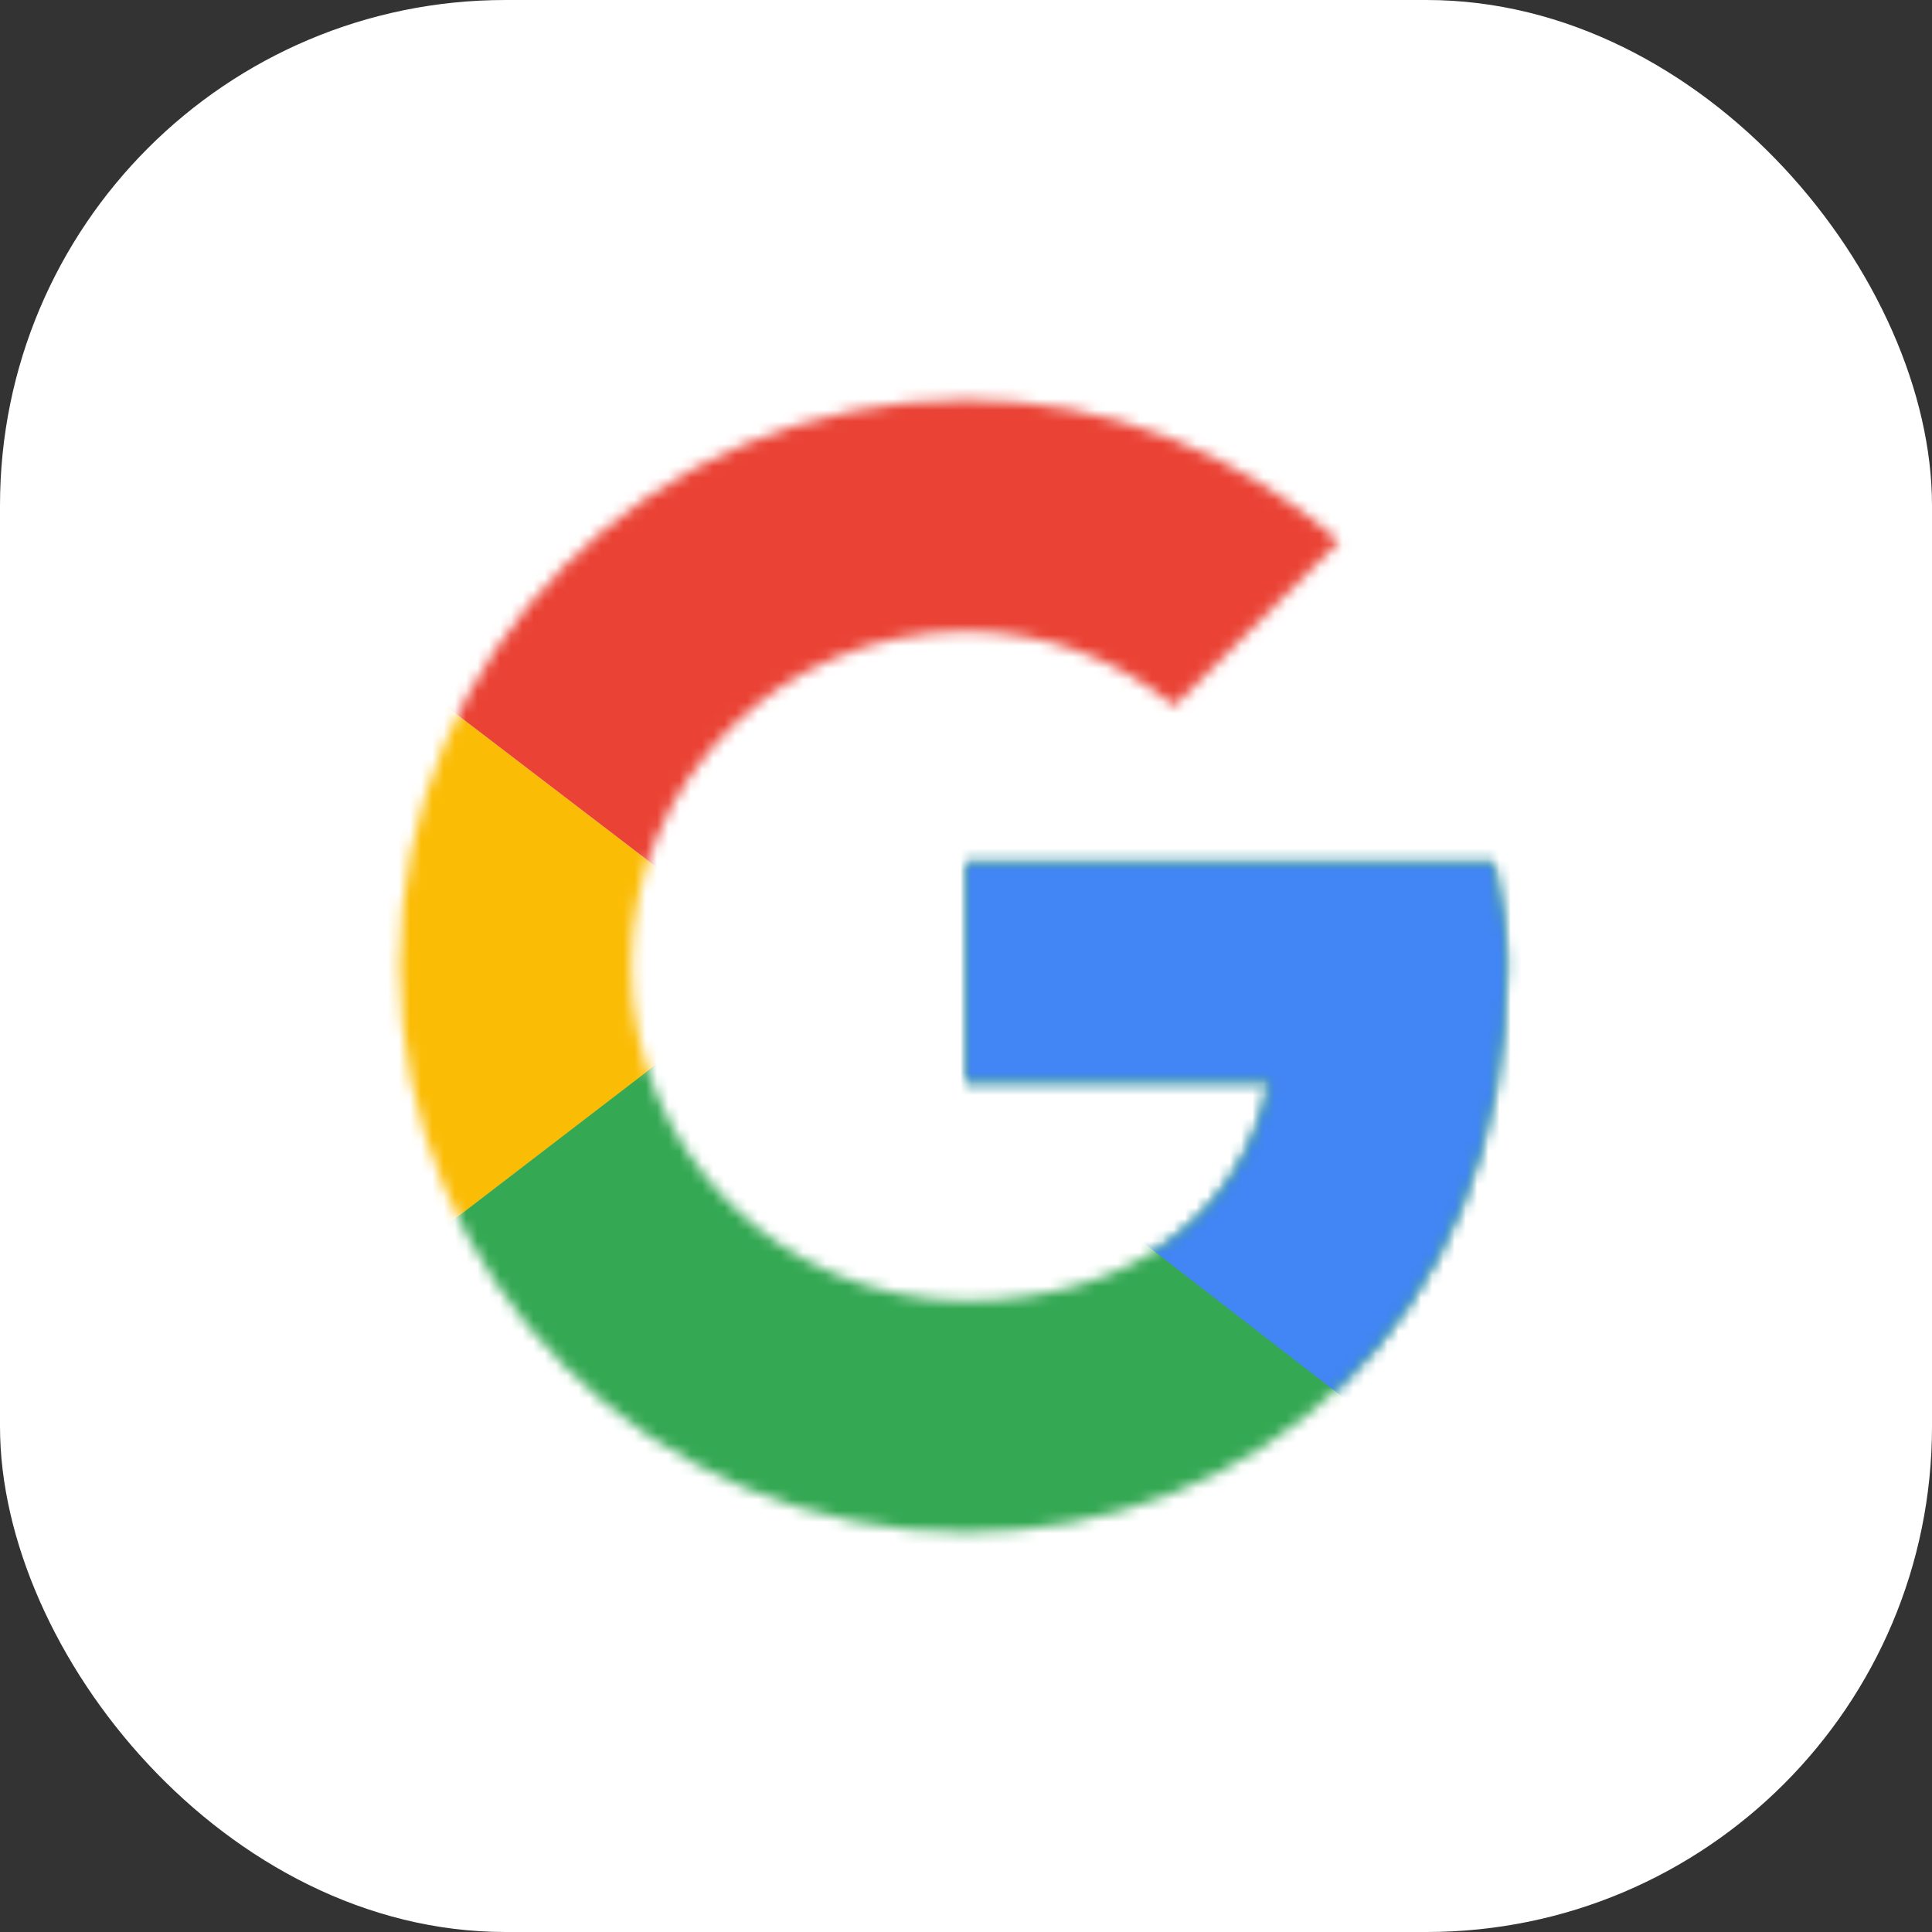
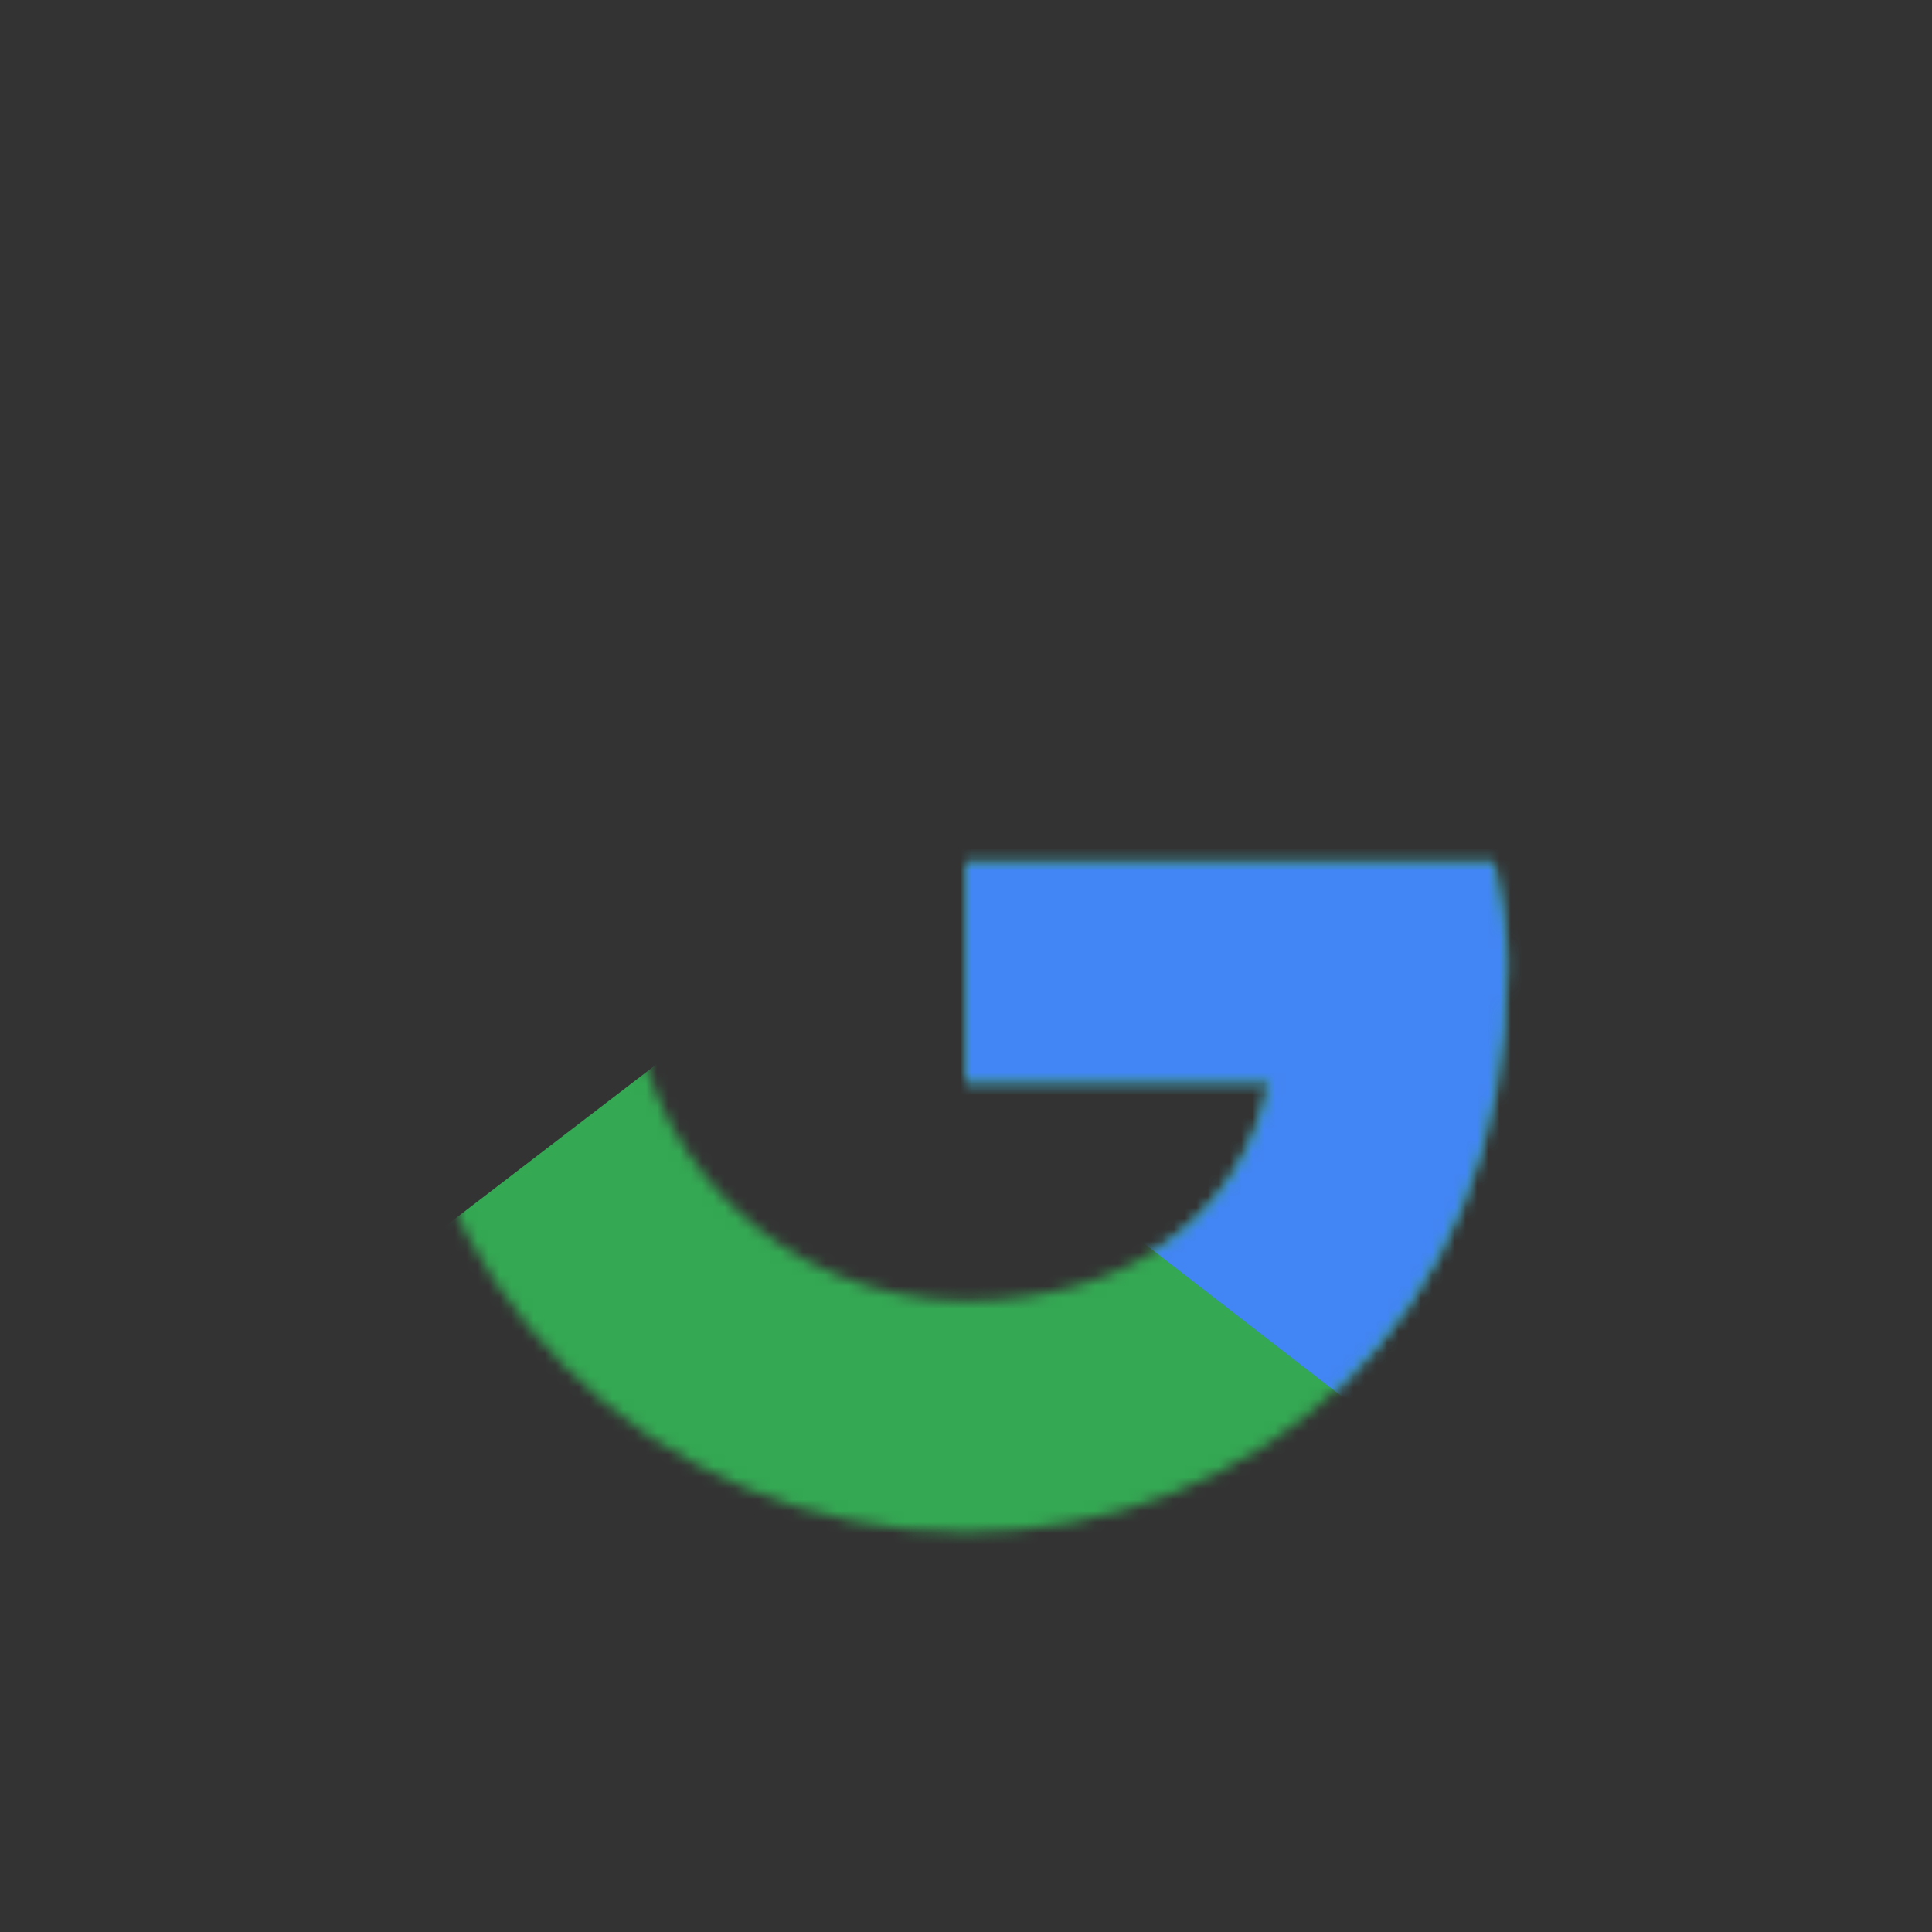
<svg xmlns="http://www.w3.org/2000/svg" width="172" height="172" viewBox="0 0 172 172" fill="none">
  <rect x="0" y="0" width="172" height="172" fill="#333333" stroke="none" />
-   <rect width="172" height="172" rx="45" fill="white" />
  <mask id="mask0_62_607" style="mask-type:luminance" maskUnits="userSpaceOnUse" x="35" y="35" width="100" height="102">
    <path d="M132.979 76.833H86V96.312H113.042C110.521 108.687 99.979 115.792 86 115.792C69.5 115.792 56.208 102.5 56.208 86C56.208 69.5 69.5 56.208 86 56.208C93.104 56.208 99.521 58.729 104.562 62.854L119.229 48.187C110.292 40.396 98.833 35.583 86 35.583C58.042 35.583 35.583 58.042 35.583 86C35.583 113.958 58.042 136.417 86 136.417C111.208 136.417 134.125 118.083 134.125 86C134.125 83.021 133.667 79.812 132.979 76.833Z" fill="white" />
  </mask>
  <g mask="url(#mask0_62_607)">
-     <path d="M31 115.792V56.208L69.958 86L31 115.792Z" fill="#FBBC05" />
-   </g>
+     </g>
  <mask id="mask1_62_607" style="mask-type:luminance" maskUnits="userSpaceOnUse" x="35" y="35" width="100" height="102">
    <path d="M132.979 76.833H86V96.312H113.042C110.521 108.687 99.979 115.792 86 115.792C69.5 115.792 56.208 102.5 56.208 86C56.208 69.5 69.5 56.208 86 56.208C93.104 56.208 99.521 58.729 104.562 62.854L119.229 48.187C110.292 40.396 98.833 35.583 86 35.583C58.042 35.583 35.583 58.042 35.583 86C35.583 113.958 58.042 136.417 86 136.417C111.208 136.417 134.125 118.083 134.125 86C134.125 83.021 133.667 79.812 132.979 76.833Z" fill="white" />
  </mask>
  <g mask="url(#mask1_62_607)">
-     <path d="M31 56.208L69.958 86L86 72.021L141 63.083V31H31V56.208Z" fill="#EA4335" />
-   </g>
+     </g>
  <mask id="mask2_62_607" style="mask-type:luminance" maskUnits="userSpaceOnUse" x="35" y="35" width="100" height="102">
    <path d="M132.979 76.833H86V96.312H113.042C110.521 108.687 99.979 115.792 86 115.792C69.5 115.792 56.208 102.5 56.208 86C56.208 69.5 69.5 56.208 86 56.208C93.104 56.208 99.521 58.729 104.562 62.854L119.229 48.187C110.292 40.396 98.833 35.583 86 35.583C58.042 35.583 35.583 58.042 35.583 86C35.583 113.958 58.042 136.417 86 136.417C111.208 136.417 134.125 118.083 134.125 86C134.125 83.021 133.667 79.812 132.979 76.833Z" fill="white" />
  </mask>
  <g mask="url(#mask2_62_607)">
-     <path d="M31 115.792L99.75 63.083L117.854 65.375L141 31V141H31V115.792Z" fill="#34A853" />
+     <path d="M31 115.792L99.75 63.083L117.854 65.375L141 31V141H31Z" fill="#34A853" />
  </g>
  <mask id="mask3_62_607" style="mask-type:luminance" maskUnits="userSpaceOnUse" x="35" y="35" width="100" height="102">
    <path d="M132.979 76.833H86V96.312H113.042C110.521 108.687 99.979 115.792 86 115.792C69.5 115.792 56.208 102.5 56.208 86C56.208 69.5 69.5 56.208 86 56.208C93.104 56.208 99.521 58.729 104.562 62.854L119.229 48.187C110.292 40.396 98.833 35.583 86 35.583C58.042 35.583 35.583 58.042 35.583 86C35.583 113.958 58.042 136.417 86 136.417C111.208 136.417 134.125 118.083 134.125 86C134.125 83.021 133.667 79.812 132.979 76.833Z" fill="white" />
  </mask>
  <g mask="url(#mask3_62_607)">
    <path d="M141 141L69.958 86L60.792 79.125L141 56.208V141Z" fill="#4285F4" />
  </g>
</svg>